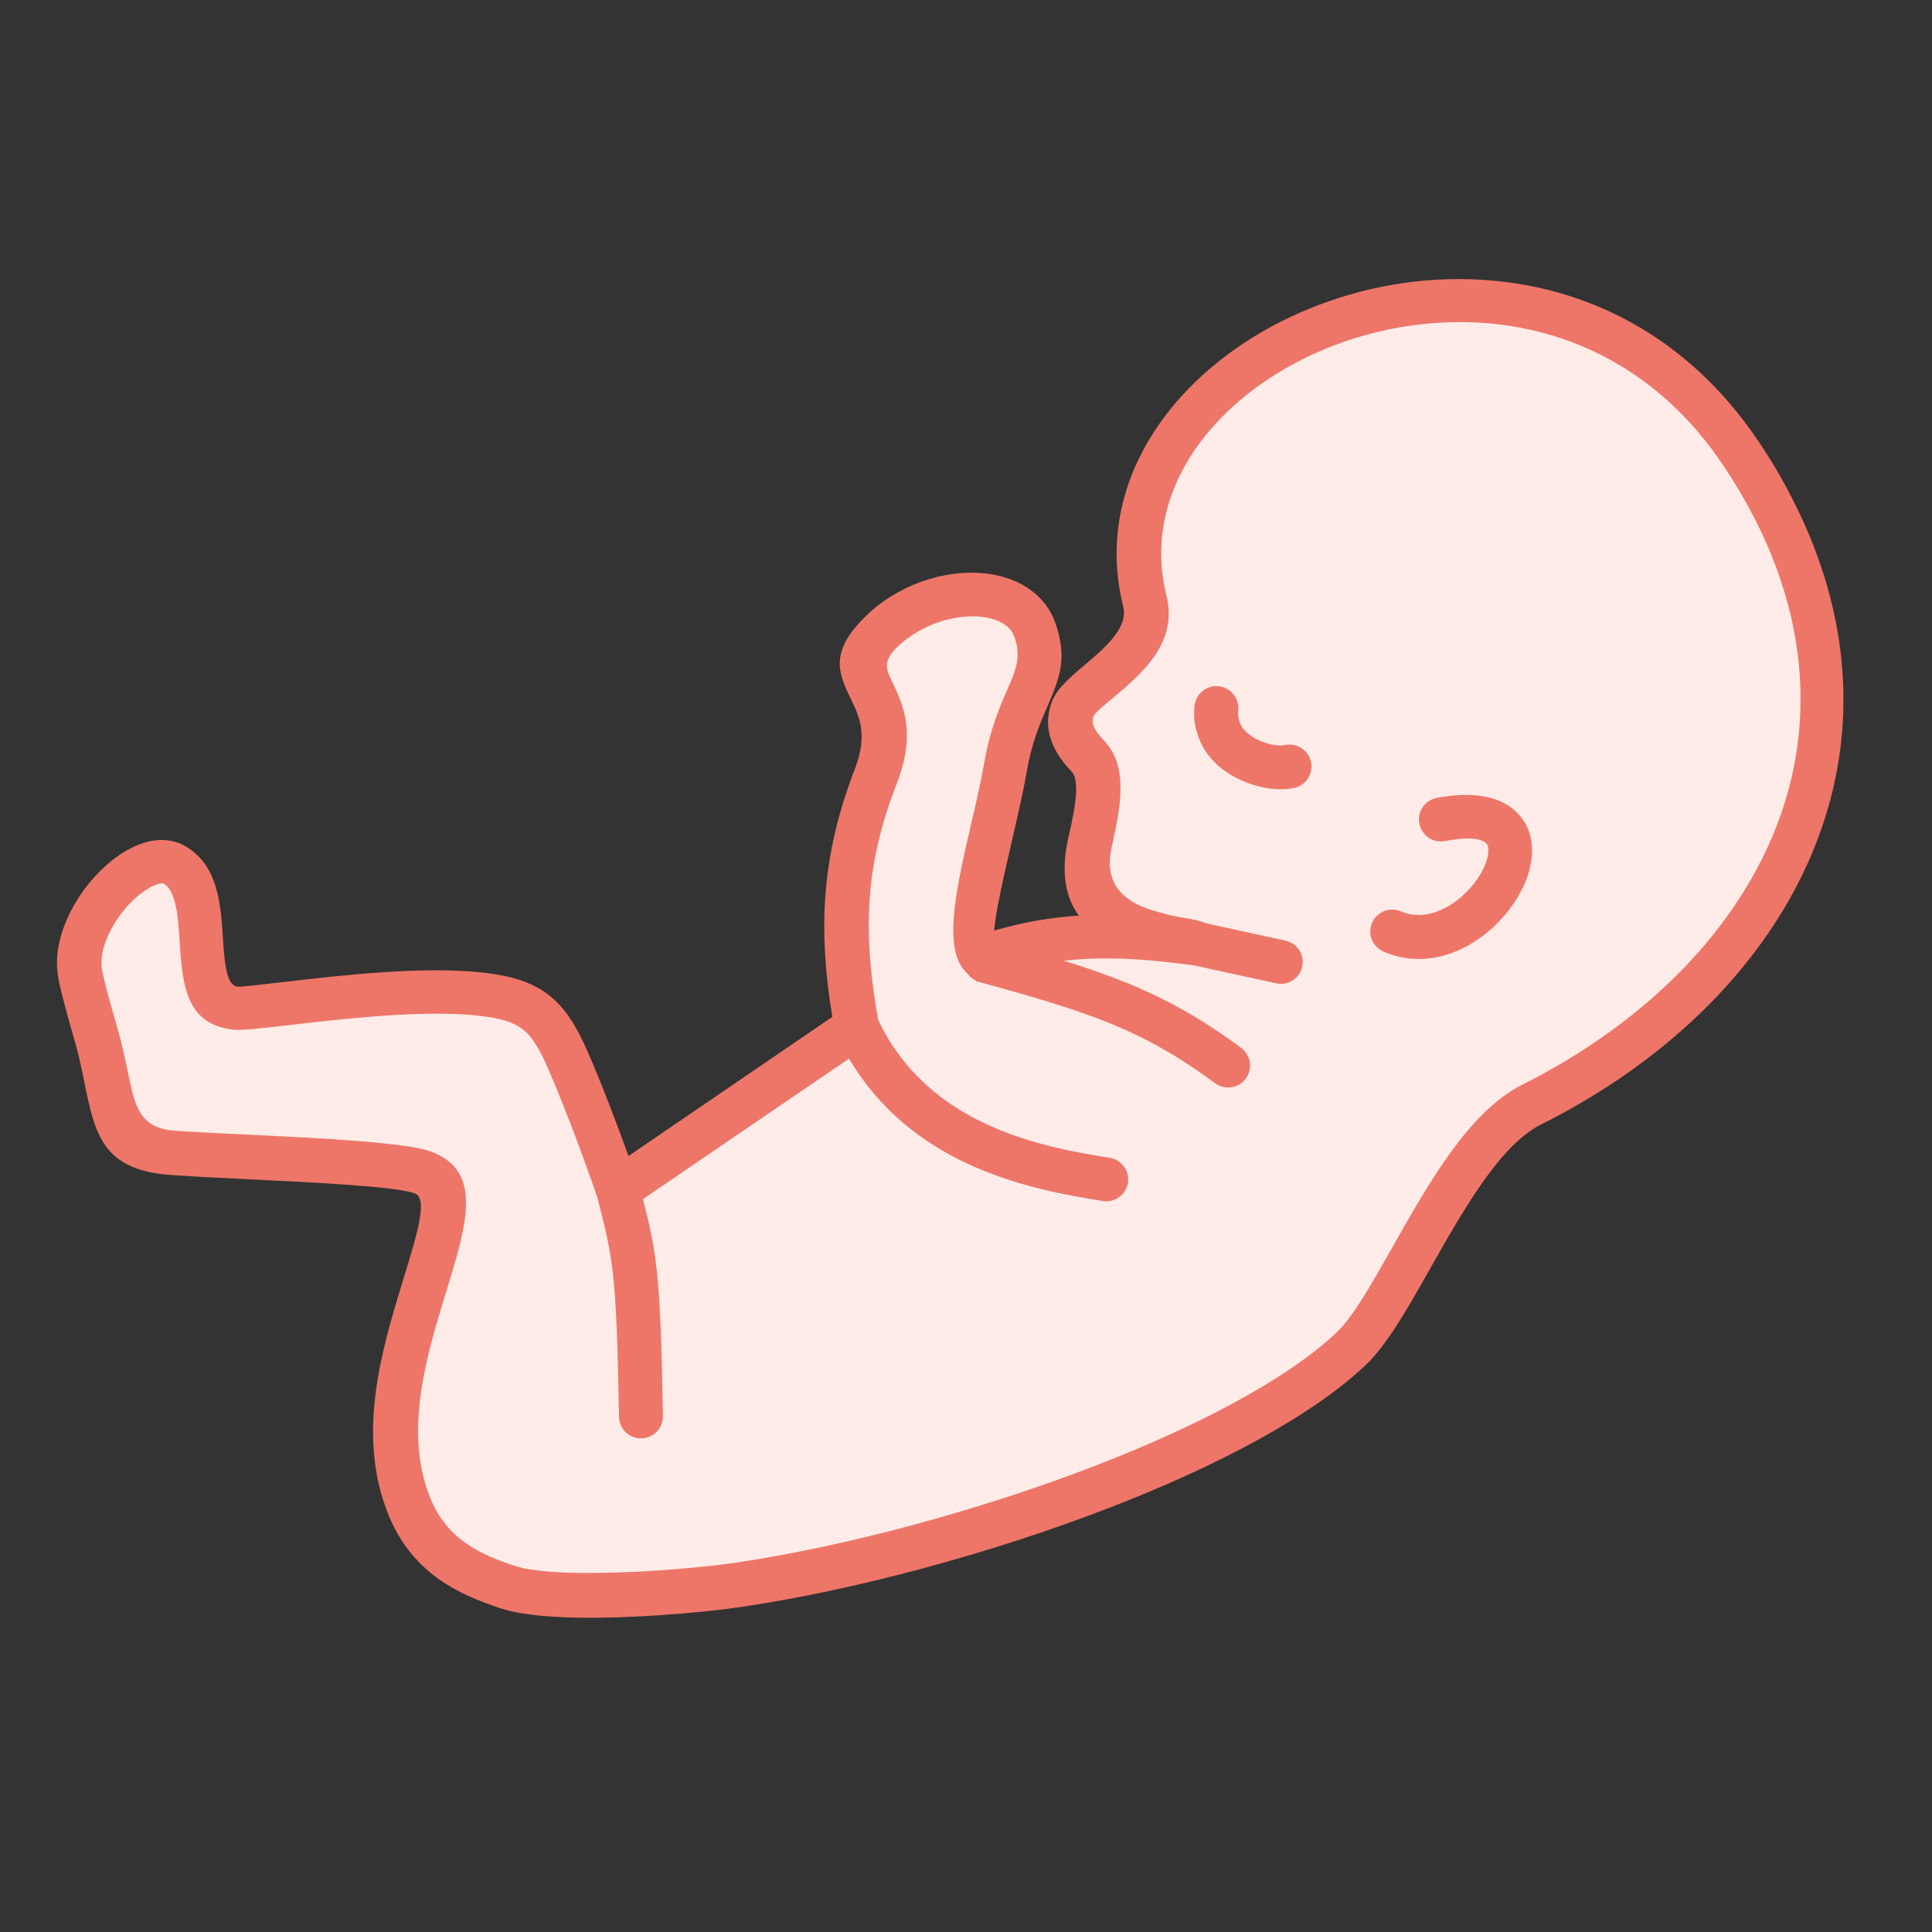
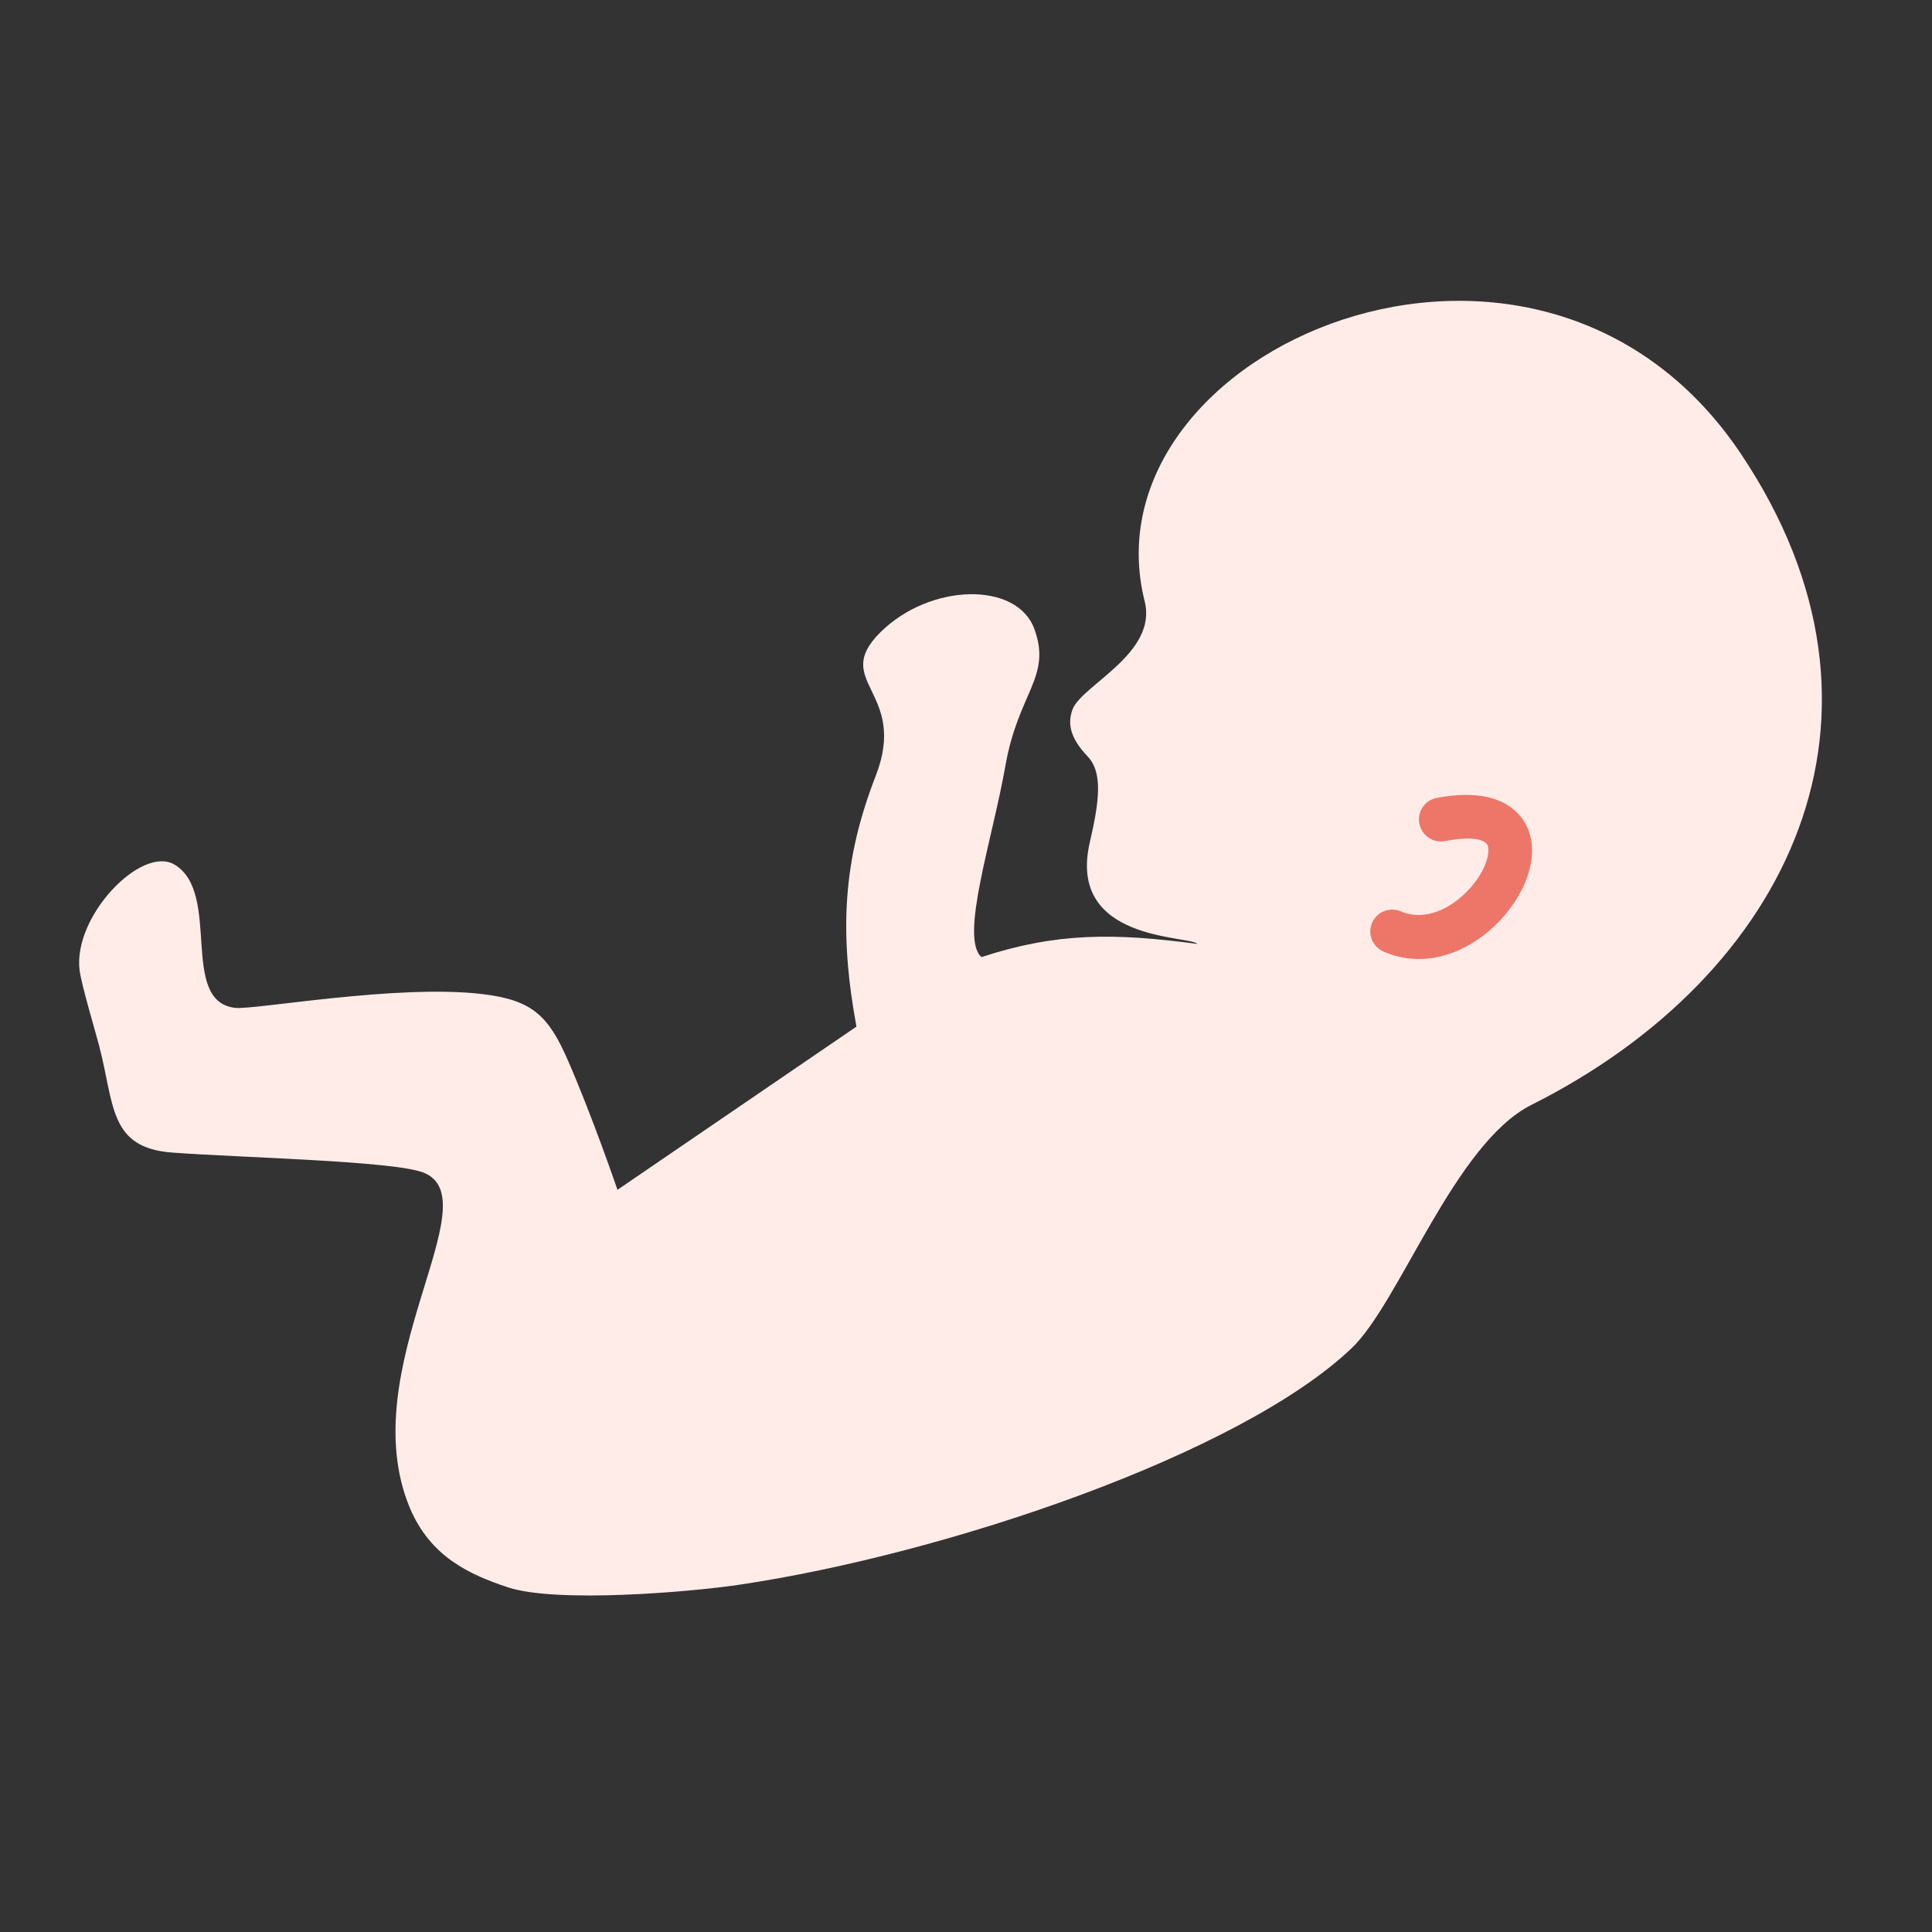
<svg xmlns="http://www.w3.org/2000/svg" width="120" height="120" viewBox="0 0 120 120" fill="none">
  <rect x="0" y="0" width="120" height="120" fill="#333333" stroke="none" />
  <g clip-path="url(#clip0_7077_4773)">
    <path fill-rule="evenodd" clip-rule="evenodd" d="M74.377 58.629C73.884 58.087 66.256 58.511 67.69 52.319C68.252 49.891 68.53 48.009 67.566 46.997C66.407 45.779 66.32 44.893 66.61 44.083C67.144 42.571 71.917 40.599 71.097 37.346C67.171 21.659 95.538 9.427 108.116 28.165C119.033 44.441 111.107 60.6 95.123 68.624C90.342 71.024 86.931 80.914 83.944 83.747C77.034 90.318 58.816 96.513 45.922 98.43C42.8 98.896 34.532 99.582 31.541 98.59C29.212 97.814 26.731 96.723 25.442 93.624C21.885 85.009 30.583 74.485 26.286 72.826C24.406 72.104 15.058 71.909 10.715 71.59C6.74 71.305 7.114 68.586 6.152 64.932C5.864 63.85 5.079 61.234 4.945 60.278C4.513 56.914 8.798 52.471 10.851 53.708C13.778 55.487 11.115 62.173 14.589 62.599C15.774 62.747 24.684 61.101 29.999 61.749C33.014 62.116 34.046 63.053 35.254 65.816C36.793 69.334 38.352 73.902 38.352 73.902L53.195 63.765C52.111 57.864 52.358 53.416 54.397 48.181C56.43 42.929 51.581 42.355 54.68 39.275C57.774 36.206 63.177 36.102 64.249 39.076C65.333 42.055 63.247 43.004 62.449 47.559C61.65 52.114 59.588 58.256 60.962 59.446C65.617 57.922 69.18 57.939 74.377 58.629Z" fill="#FFECE9" />
-     <path d="M73.496 57.003C74.043 57.097 74.497 57.166 74.86 57.338L79.845 58.425C80.582 58.583 81.047 59.317 80.883 60.038C80.725 60.775 79.99 61.24 79.269 61.076L74.144 59.958C71.65 59.623 69.544 59.459 67.522 59.557C67.043 59.579 66.555 59.623 66.079 59.672C67.514 60.112 68.803 60.569 70.048 61.072C72.49 62.072 74.653 63.289 77.09 65.086C77.697 65.535 77.823 66.386 77.374 66.993C76.926 67.599 76.075 67.725 75.468 67.277C73.228 65.622 71.241 64.502 69.018 63.591C66.761 62.666 64.192 61.92 60.831 60.995C60.798 60.981 60.761 60.979 60.728 60.966L60.671 60.981L60.569 60.889C60.381 60.787 60.211 60.642 60.098 60.482C58.502 59.088 59.372 55.298 60.274 51.369C60.596 49.974 60.927 48.558 61.141 47.336C61.491 45.305 62.08 43.943 62.567 42.831C63.085 41.643 63.451 40.8 63.003 39.552C62.923 39.341 62.807 39.155 62.664 39.008C62.273 38.622 61.657 38.386 60.927 38.306C60.085 38.22 59.129 38.355 58.183 38.684C57.274 39.016 56.391 39.535 55.671 40.248C54.809 41.094 55.073 41.633 55.404 42.325C56.087 43.745 56.93 45.495 55.699 48.669C54.725 51.172 54.184 53.456 54.018 55.816C53.855 58.138 54.043 60.564 54.545 63.346C56.109 66.645 58.654 68.614 61.288 69.831C64.048 71.111 66.94 71.593 68.932 71.915C69.671 72.036 70.176 72.735 70.055 73.474C69.934 74.213 69.235 74.718 68.496 74.597C66.338 74.247 63.221 73.724 60.138 72.3C57.356 71.011 54.642 68.987 52.735 65.752L39.935 74.479C40.798 77.876 41.028 79.163 41.175 87.95C41.187 88.705 40.593 89.328 39.838 89.341C39.083 89.354 38.46 88.759 38.447 88.004C38.294 79.075 38.07 78.184 37.168 74.631L37.086 74.331C36.988 74.038 35.496 69.713 34.034 66.352C33.517 65.178 33.069 64.4 32.489 63.95C31.924 63.493 31.118 63.256 29.859 63.103C26.433 62.684 21.26 63.288 17.941 63.674C16.249 63.867 15.008 64.014 14.449 63.953C11.497 63.586 11.335 61.094 11.156 58.456C11.056 56.942 10.95 55.349 10.173 54.883L10.162 54.878C10.13 54.865 10.071 54.854 9.987 54.871C9.611 54.922 9.136 55.188 8.629 55.593C8.059 56.061 7.516 56.68 7.092 57.385C6.546 58.295 6.212 59.279 6.321 60.11C6.402 60.727 6.836 62.262 7.173 63.44C7.299 63.884 7.415 64.287 7.487 64.583C7.692 65.364 7.829 66.03 7.952 66.638C8.367 68.661 8.66 70.075 10.833 70.229C12.093 70.318 13.764 70.396 15.546 70.481C20.055 70.703 25.275 70.957 26.807 71.537C30.007 72.767 29.013 76.011 27.704 80.259C26.525 84.089 25.031 88.948 26.741 93.082C27.266 94.361 28.048 95.223 28.927 95.845C29.857 96.5 30.942 96.926 32.011 97.269C33.064 97.618 35.017 97.721 37.16 97.698C40.402 97.661 43.957 97.319 45.754 97.054C52.501 96.045 60.728 93.856 67.982 91.057C74.349 88.599 79.934 85.685 83.044 82.736C84.055 81.773 85.231 79.682 86.523 77.396C88.737 73.489 91.25 69.029 94.547 67.376C96.077 66.609 97.541 65.752 98.935 64.817C104.578 61.037 108.716 56.077 110.643 50.491C112.552 44.949 112.263 38.747 109.083 32.406C108.498 31.242 107.813 30.076 107.015 28.877C103.05 22.969 97.425 20.353 91.835 20.038C88.566 19.861 85.305 20.449 82.413 21.631C79.527 22.802 76.999 24.563 75.171 26.695C72.701 29.572 71.503 33.166 72.445 36.964C73.19 39.933 70.941 41.819 69.149 43.331C68.52 43.851 67.976 44.317 67.92 44.486C67.865 44.654 67.84 44.809 67.886 44.98C67.959 45.238 68.166 45.576 68.587 46.013C69.343 46.813 69.621 47.853 69.595 49.113C69.572 50.145 69.347 51.3 69.054 52.591C68.396 55.413 70.519 56.321 72.215 56.714C72.639 56.86 73.116 56.938 73.496 57.003ZM67.007 56.871C66.206 55.773 65.855 54.221 66.361 52.024C66.623 50.872 66.823 49.873 66.841 49.106C66.845 48.561 66.781 48.154 66.574 47.943C65.824 47.158 65.413 46.446 65.221 45.758C65.005 44.972 65.088 44.294 65.316 43.637C65.623 42.782 66.435 42.094 67.36 41.312C68.573 40.291 70.094 39.012 69.766 37.685C68.584 32.939 70.032 28.506 73.058 24.978C75.171 22.516 78.054 20.505 81.339 19.164C84.61 17.831 88.26 17.159 91.934 17.372C98.309 17.725 104.725 20.711 109.229 27.422C110.08 28.68 110.821 29.958 111.458 31.244C114.99 38.286 115.294 45.205 113.153 51.416C111.03 57.584 106.507 63.023 100.388 67.131C98.928 68.104 97.363 69.022 95.707 69.851C93.161 71.122 90.861 75.211 88.832 78.787C87.439 81.26 86.165 83.502 84.859 84.753C81.475 87.972 75.572 91.075 68.903 93.652C61.465 96.529 53.025 98.772 46.105 99.8C44.21 100.089 40.471 100.446 37.129 100.48C34.731 100.502 32.479 100.355 31.089 99.895C29.824 99.473 28.505 98.965 27.29 98.106C26.024 97.213 24.911 95.976 24.158 94.16C22.076 89.126 23.739 83.751 25.038 79.499C25.914 76.639 26.595 74.45 25.772 74.13C24.627 73.693 19.656 73.451 15.37 73.243C13.55 73.156 11.858 73.069 10.598 72.98C6.352 72.674 5.898 70.433 5.24 67.219C5.111 66.596 4.973 65.93 4.818 65.308C4.749 65.039 4.632 64.636 4.507 64.192C4.146 62.915 3.681 61.267 3.581 60.477C3.383 58.987 3.894 57.376 4.73 55.999C5.308 55.039 6.064 54.175 6.862 53.52C7.735 52.805 8.695 52.316 9.605 52.201C10.301 52.114 10.955 52.226 11.559 52.584C13.548 53.794 13.706 56.107 13.849 58.299C13.947 59.787 14.049 61.2 14.753 61.281C14.972 61.306 16.081 61.17 17.6 60.996C21.04 60.594 26.385 59.972 30.152 60.427C31.919 60.645 33.14 61.05 34.139 61.847C35.127 62.64 35.795 63.723 36.492 65.3C37.462 67.521 38.437 70.138 39.035 71.803L51.698 63.161C51.25 60.465 51.093 58.026 51.263 55.655C51.458 53.003 52.053 50.461 53.117 47.702C53.913 45.636 53.355 44.47 52.899 43.524C52.089 41.85 51.468 40.557 53.716 38.327C54.734 37.316 55.955 36.59 57.218 36.135C58.528 35.66 59.909 35.481 61.151 35.615C62.493 35.751 63.701 36.251 64.551 37.103C64.976 37.529 65.314 38.046 65.53 38.642C66.338 40.886 65.805 42.145 65.033 43.929C64.614 44.903 64.1 46.08 63.79 47.822C63.556 49.188 63.225 50.605 62.903 51.999C62.359 54.383 61.819 56.694 61.754 57.798C63.593 57.27 65.287 56.977 67.007 56.871Z" fill="#EE7668" />
-     <path d="M74.194 43.832C74.277 43.091 74.942 42.547 75.698 42.624C76.44 42.707 76.984 43.372 76.912 44.117C76.882 44.347 76.91 44.561 76.962 44.747C77.076 45.188 77.41 45.525 77.816 45.778C78.294 46.073 78.857 46.25 79.31 46.293C79.507 46.309 79.66 46.307 79.743 46.29C80.468 46.1 81.221 46.532 81.411 47.256C81.601 47.981 81.169 48.734 80.445 48.924C80.062 49.023 79.556 49.048 79.019 48.996C78.203 48.907 77.218 48.611 76.366 48.077C75.432 47.496 74.65 46.633 74.333 45.438C74.179 44.97 74.13 44.429 74.194 43.832Z" fill="#EE7668" />
    <path d="M89.75 52.239C89.006 52.383 88.301 51.895 88.157 51.151C88.013 50.406 88.501 49.702 89.245 49.557C91.776 49.081 93.406 49.574 94.314 50.564C95.171 51.494 95.335 52.755 94.989 54.05C94.705 55.13 94.034 56.256 93.147 57.194C91.378 59.058 88.637 60.275 85.934 59.107C85.243 58.802 84.927 58.014 85.22 57.319C85.524 56.629 86.313 56.313 87.007 56.606C88.48 57.239 90.092 56.455 91.179 55.306C91.774 54.682 92.198 53.977 92.369 53.335C92.478 52.909 92.481 52.554 92.32 52.388C92.01 52.085 91.223 51.957 89.75 52.239Z" fill="#EE7668" />
  </g>
  <defs>
    <clipPath id="clip0_7077_4773">
      <rect width="120" height="120" fill="white" />
    </clipPath>
  </defs>
</svg>